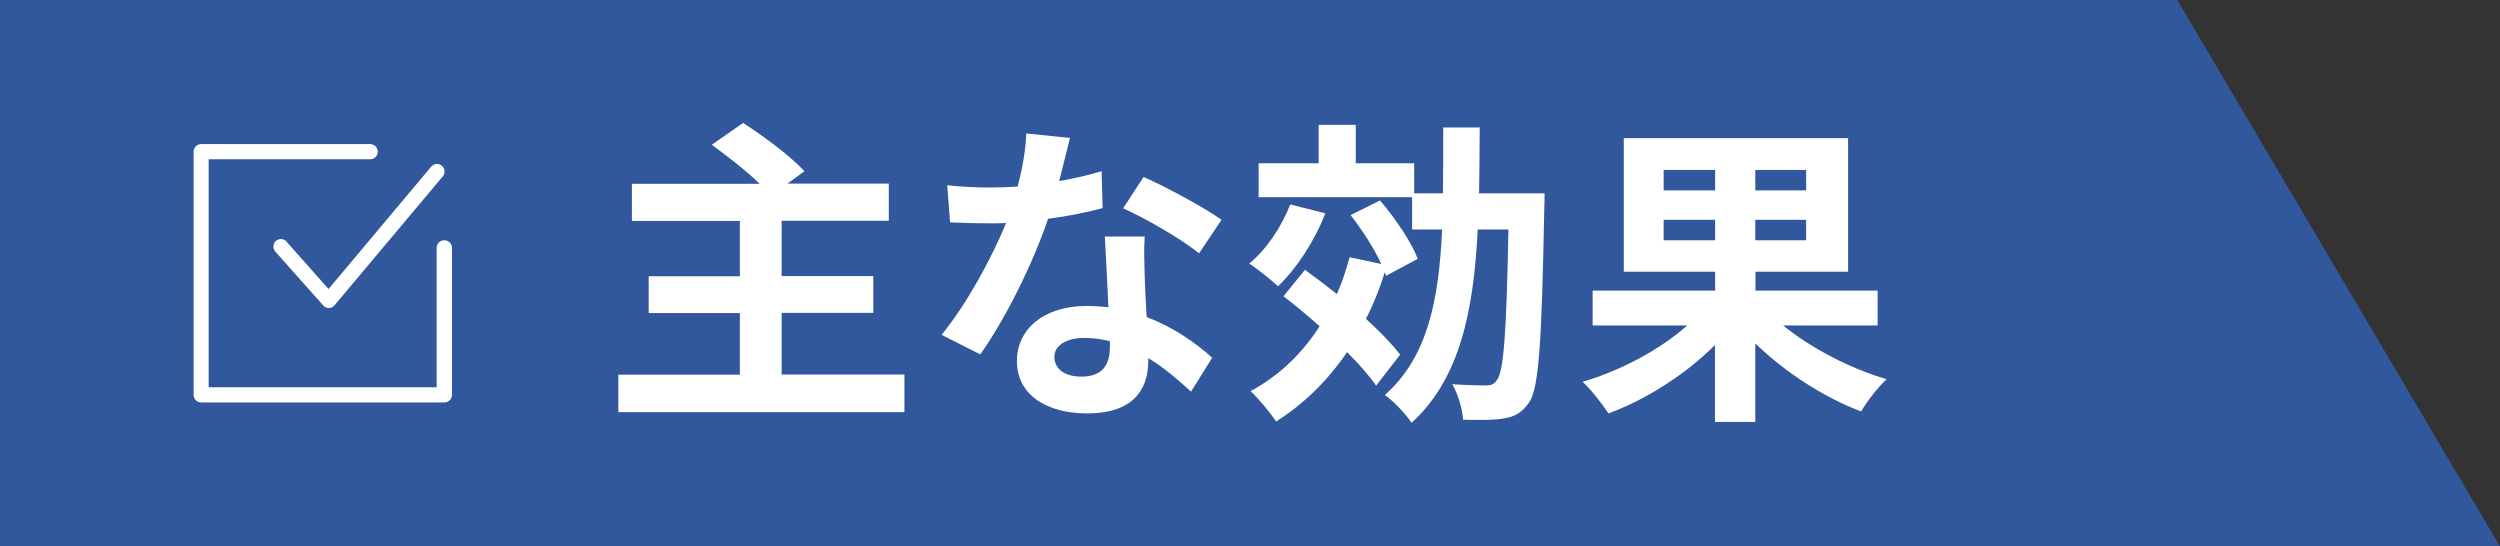
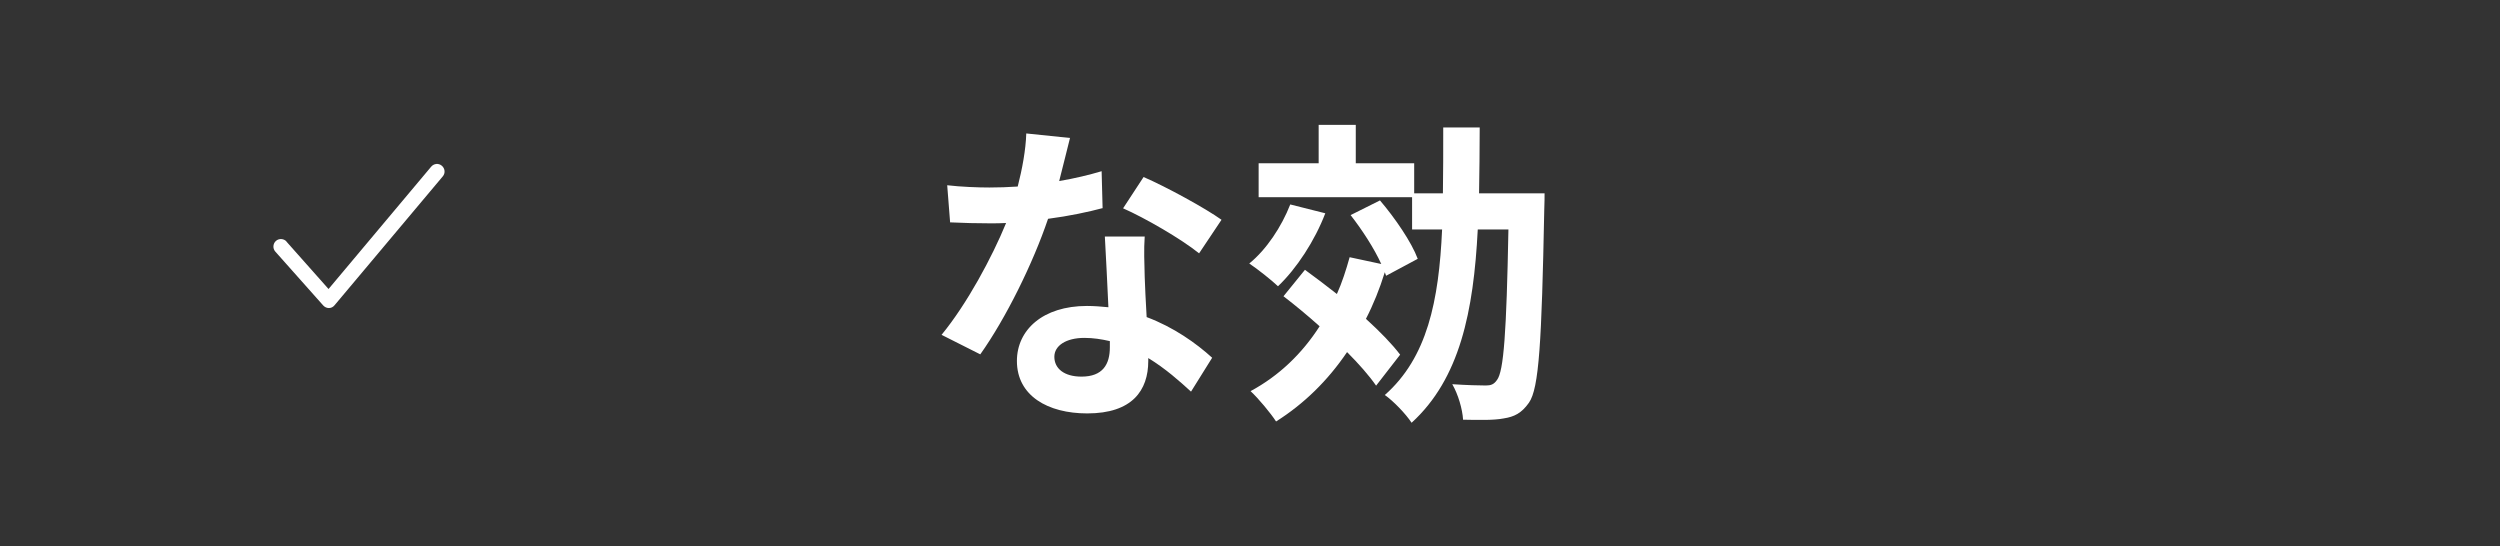
<svg xmlns="http://www.w3.org/2000/svg" id="_レイヤー_2" data-name="レイヤー_2" width="154.93" height="33.86" viewBox="0 0 154.93 33.86">
  <rect x="0" y="0" width="154.93" height="33.86" fill="#333333" stroke="none" />
  <defs>
    <style>
      .cls-1 {
        fill: #fff;
      }

      .cls-2 {
        fill: #31579c;
      }
    </style>
  </defs>
  <g id="_レイヤー_1-2" data-name="レイヤー_1">
    <g>
      <g>
-         <polygon class="cls-2" points="154.93 33.86 0 33.86 0 0 134.93 0 154.93 33.86" />
        <g>
-           <path class="cls-1" d="M56.05,23.22v2.32h-17.73v-2.32h7.53v-3.82h-5.65v-2.28h5.65v-3.43h-6.69v-2.3h7.92c-.83-.81-2.02-1.72-2.97-2.42l1.94-1.35c1.27.81,2.97,2.08,3.8,2.99l-1.05.77h6.28v2.3h-6.64v3.43h5.68v2.28h-5.68v3.82h7.61Z" />
          <path class="cls-1" d="M68.36,12.89c-.89.24-2.1.5-3.41.67-.93,2.75-2.61,6.16-4.2,8.4l-2.4-1.21c1.58-1.92,3.13-4.81,4-6.93-.34.02-.67.02-1.01.02-.81,0-1.6-.02-2.46-.06l-.18-2.3c.85.1,1.9.14,2.61.14.57,0,1.17-.02,1.76-.06.28-1.09.5-2.28.53-3.29l2.71.28c-.16.63-.4,1.62-.67,2.67.95-.16,1.86-.38,2.63-.61l.06,2.28ZM70.94,14.65c-.06.83-.02,1.64,0,2.52.02.55.06,1.5.12,2.48,1.68.63,3.07,1.62,4.06,2.52l-1.31,2.1c-.69-.63-1.58-1.43-2.65-2.08v.18c0,1.82-.99,3.25-3.78,3.25-2.44,0-4.36-1.09-4.36-3.25,0-1.92,1.6-3.41,4.34-3.41.46,0,.91.04,1.33.08-.06-1.47-.16-3.19-.22-4.38h2.48ZM68.78,21.14c-.52-.12-1.03-.2-1.58-.2-1.13,0-1.86.48-1.86,1.17,0,.73.61,1.23,1.68,1.23,1.33,0,1.76-.77,1.76-1.82v-.38ZM74.31,15.7c-1.13-.91-3.37-2.2-4.71-2.79l1.27-1.94c1.41.61,3.84,1.94,4.83,2.65l-1.39,2.08Z" />
-           <path class="cls-1" d="M82.13,13.22c-.65,1.7-1.78,3.43-2.93,4.52-.4-.38-1.27-1.07-1.78-1.41,1.07-.87,2-2.28,2.54-3.66l2.18.55ZM85.28,23.9c-.42-.61-1.07-1.35-1.8-2.08-1.19,1.76-2.67,3.21-4.4,4.3-.32-.5-1.11-1.45-1.58-1.88,1.76-.95,3.19-2.32,4.28-4.02-.75-.67-1.52-1.31-2.24-1.86l1.33-1.64c.63.46,1.31.97,1.98,1.5.32-.71.57-1.49.79-2.28l1.96.42c-.44-.97-1.19-2.12-1.9-3.03l1.82-.91c.93,1.09,1.96,2.59,2.34,3.62l-1.96,1.05-.08-.22c-.32,1.03-.71,2-1.17,2.89.87.79,1.62,1.56,2.12,2.22l-1.49,1.92ZM95.72,11.99s0,.75-.02,1.05c-.16,8.14-.32,11.03-.95,11.92-.46.65-.91.87-1.56.97-.61.12-1.54.1-2.52.08-.04-.65-.3-1.56-.67-2.2.89.06,1.7.08,2.08.08.3,0,.5-.06.69-.34.42-.53.59-2.95.71-9.33h-1.9c-.26,5.09-1.11,9.25-4.1,11.98-.36-.55-1.13-1.35-1.66-1.72,2.63-2.32,3.35-5.82,3.55-10.26h-1.86v-2h-9.51v-2.1h3.72v-2.38h2.3v2.38h3.62v1.86h1.78c.02-1.29.02-2.65.02-4.08h2.26c0,1.41-.02,2.77-.04,4.08h4.06Z" />
-           <path class="cls-1" d="M110.5,20.17c1.74,1.41,4.16,2.67,6.42,3.33-.53.48-1.25,1.41-1.58,2-2.3-.87-4.71-2.42-6.56-4.22v4.87h-2.5v-4.77c-1.82,1.82-4.24,3.37-6.6,4.24-.36-.55-1.07-1.47-1.6-1.96,2.36-.69,4.81-2,6.48-3.49h-5.86v-2.16h7.59v-1.17h-5.66v-8.28h13.9v8.28h-5.74v1.17h7.57v2.16h-5.84ZM103.1,11.8h3.19v-1.27h-3.19v1.27ZM106.29,14.89v-1.27h-3.19v1.27h3.19ZM111.93,10.53h-3.15v1.27h3.15v-1.27ZM111.93,13.62h-3.15v1.27h3.15v-1.27Z" />
+           <path class="cls-1" d="M82.13,13.22c-.65,1.7-1.78,3.43-2.93,4.52-.4-.38-1.27-1.07-1.78-1.41,1.07-.87,2-2.28,2.54-3.66l2.18.55M85.28,23.9c-.42-.61-1.07-1.35-1.8-2.08-1.19,1.76-2.67,3.21-4.4,4.3-.32-.5-1.11-1.45-1.58-1.88,1.76-.95,3.19-2.32,4.28-4.02-.75-.67-1.52-1.31-2.24-1.86l1.33-1.64c.63.46,1.31.97,1.98,1.5.32-.71.57-1.49.79-2.28l1.96.42c-.44-.97-1.19-2.12-1.9-3.03l1.82-.91c.93,1.09,1.96,2.59,2.34,3.62l-1.96,1.05-.08-.22c-.32,1.03-.71,2-1.17,2.89.87.79,1.62,1.56,2.12,2.22l-1.49,1.92ZM95.72,11.99s0,.75-.02,1.05c-.16,8.14-.32,11.03-.95,11.92-.46.65-.91.87-1.56.97-.61.12-1.54.1-2.52.08-.04-.65-.3-1.56-.67-2.2.89.06,1.7.08,2.08.08.3,0,.5-.06.69-.34.42-.53.59-2.95.71-9.33h-1.9c-.26,5.09-1.11,9.25-4.1,11.98-.36-.55-1.13-1.35-1.66-1.72,2.63-2.32,3.35-5.82,3.55-10.26h-1.86v-2h-9.51v-2.1h3.72v-2.38h2.3v2.38h3.62v1.86h1.78c.02-1.29.02-2.65.02-4.08h2.26c0,1.41-.02,2.77-.04,4.08h4.06Z" />
        </g>
      </g>
      <g>
-         <path class="cls-1" d="M27.53,14.89c-.26,0-.47.21-.47.47v8.64h-14.13v-14.13h10.01c.26,0,.47-.21.47-.47s-.21-.47-.47-.47h-10.47c-.26,0-.47.21-.47.47v15.07c0,.26.21.47.47.47h15.07c.26,0,.47-.21.47-.47v-9.11c0-.26-.21-.47-.47-.47Z" />
        <path class="cls-1" d="M17.76,14.97c-.17-.19-.47-.21-.66-.04-.19.17-.21.47-.04.66l2.97,3.34c.09.1.22.16.35.16,0,0,0,0,0,0,.14,0,.26-.06.35-.17l6.71-7.99c.17-.2.14-.49-.06-.66-.2-.17-.49-.14-.66.06l-6.36,7.58-2.61-2.94Z" />
      </g>
    </g>
  </g>
</svg>